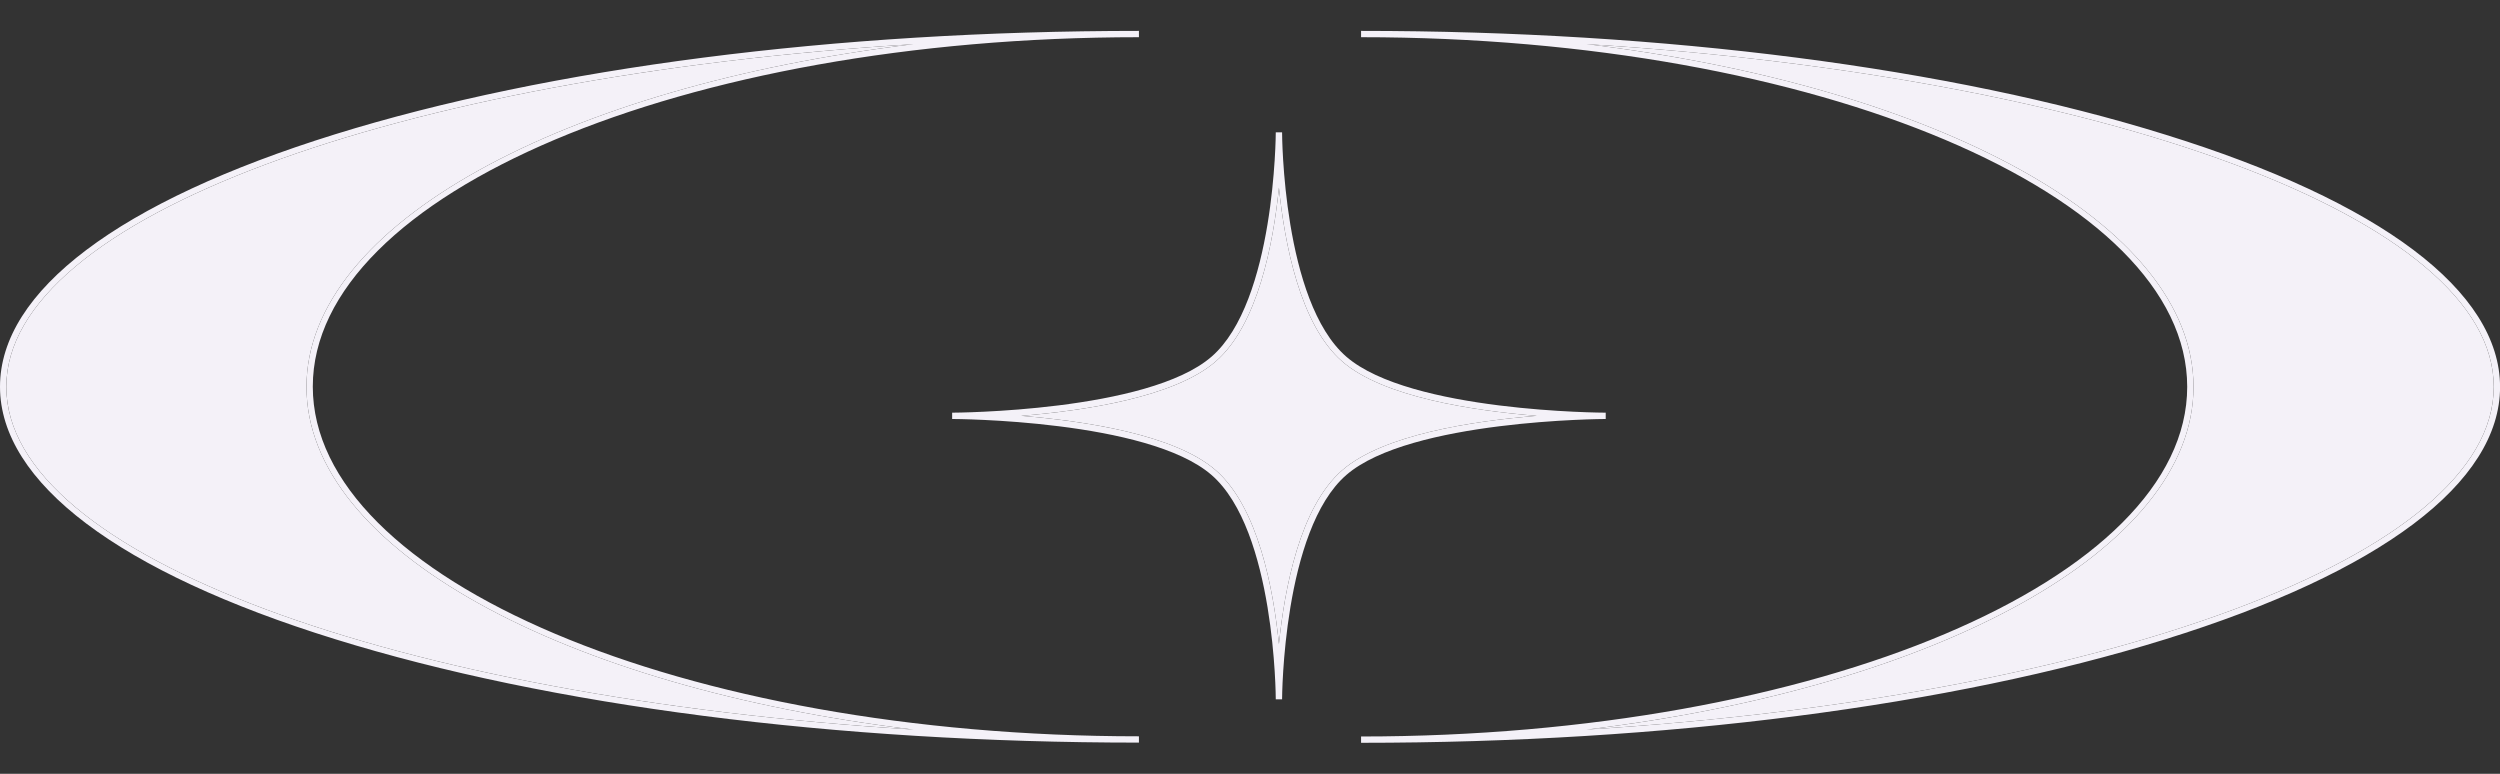
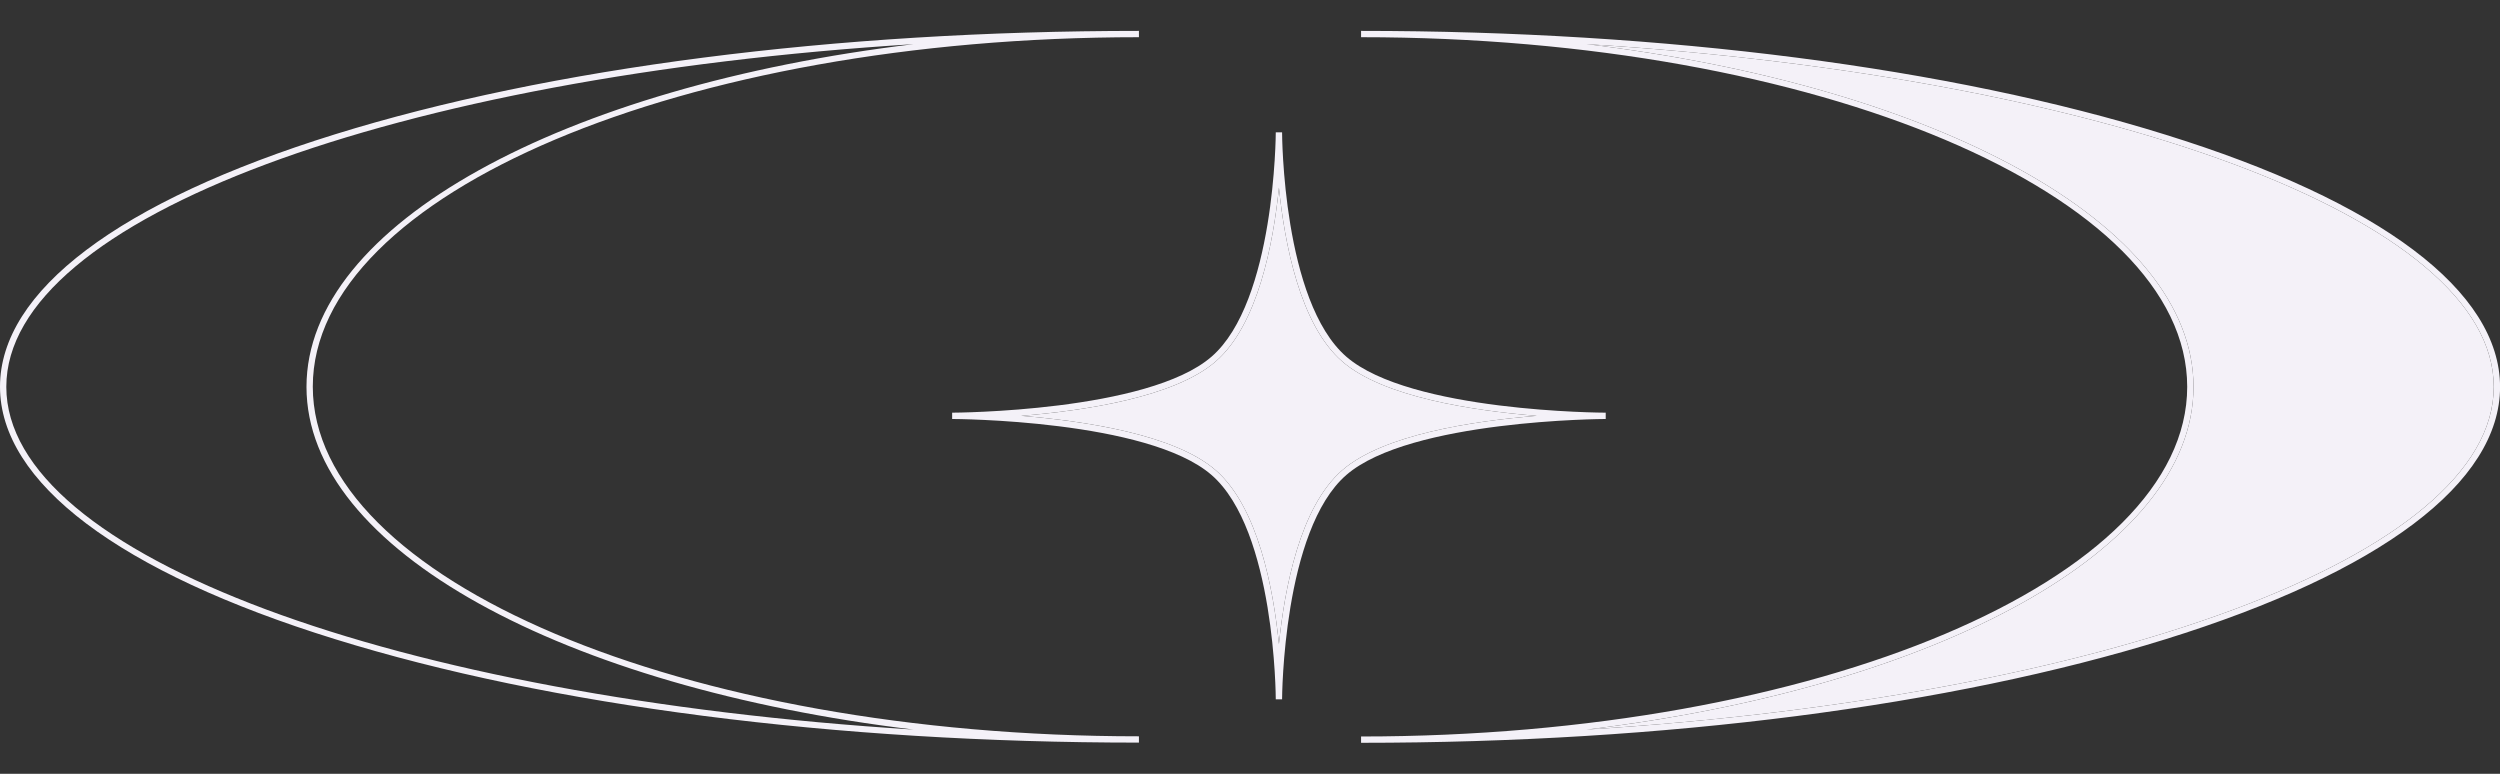
<svg xmlns="http://www.w3.org/2000/svg" width="42" height="13" viewBox="0 0 42 13" fill="none">
  <rect x="0" y="0" width="42" height="13" fill="#333333" stroke="none" />
  <g clip-path="url(#clip0_410_4398)">
    <path d="M21.539 2.223H21.433C21.433 2.252 21.421 5.068 20.353 5.993C19.286 6.919 16.028 6.933 15.996 6.933V7.039C16.028 7.039 19.282 7.05 20.353 7.979C21.424 8.907 21.433 11.72 21.433 11.749H21.539C21.539 11.721 21.552 8.905 22.619 7.979C23.687 7.053 26.944 7.039 26.976 7.039V6.933C26.944 6.933 23.691 6.922 22.619 5.993C21.548 5.064 21.539 2.252 21.539 2.223ZM17.156 6.986C18.221 6.9 19.733 6.672 20.423 6.073C21.135 5.456 21.393 4.081 21.486 3.152C21.58 4.081 21.838 5.456 22.55 6.073C23.239 6.672 24.752 6.9 25.817 6.986C24.752 7.072 23.24 7.3 22.55 7.899C21.838 8.517 21.58 9.891 21.486 10.82C21.393 9.891 21.135 8.517 20.423 7.899C19.733 7.3 18.221 7.072 17.156 6.986Z" fill="#F4F1F8" />
    <path d="M17.156 6.986C18.221 6.9 19.733 6.672 20.423 6.073C21.135 5.456 21.393 4.081 21.486 3.152C21.58 4.081 21.838 5.456 22.55 6.073C23.239 6.672 24.752 6.9 25.817 6.986C24.752 7.072 23.24 7.3 22.55 7.899C21.838 8.517 21.58 9.891 21.486 10.82C21.393 9.891 21.135 8.517 20.423 7.899C19.733 7.3 18.221 7.072 17.156 6.986Z" fill="#F4F1F8" />
    <path d="M22.866 0.519V0.625C30.519 0.625 36.745 3.26 36.745 6.499C36.745 9.738 30.519 12.373 22.866 12.373V12.479C27.968 12.479 32.766 11.862 36.375 10.741C40.002 9.614 42.001 8.108 42.001 6.501C42.001 4.895 40.002 3.386 36.375 2.261C32.766 1.136 27.968 0.519 22.866 0.519ZM26.652 12.257C32.53 11.549 36.851 9.236 36.851 6.499C36.851 3.762 32.53 1.449 26.652 0.741C35.336 1.285 41.895 3.66 41.895 6.499C41.895 9.338 35.336 11.713 26.652 12.257Z" fill="#F4F1F8" />
    <path d="M26.652 12.257C32.53 11.549 36.851 9.236 36.851 6.499C36.851 3.762 32.53 1.449 26.652 0.741C35.336 1.285 41.895 3.66 41.895 6.499C41.895 9.338 35.336 11.713 26.652 12.257Z" fill="#F4F1F8" />
    <path d="M19.134 0.519C14.032 0.519 9.235 1.136 5.626 2.257C1.998 3.385 0 4.891 0 6.497C0 8.104 1.998 9.612 5.626 10.737C9.235 11.858 14.032 12.476 19.134 12.476V12.37C11.481 12.37 5.255 9.734 5.255 6.495C5.255 3.256 11.481 0.625 19.134 0.625V0.519ZM15.348 12.257C6.664 11.713 0.106 9.339 0.106 6.499C0.106 3.66 6.664 1.285 15.348 0.742C9.471 1.45 5.149 3.763 5.149 6.499C5.149 9.236 9.471 11.549 15.348 12.257Z" fill="#F4F1F8" />
-     <path d="M15.348 12.257C6.664 11.713 0.106 9.339 0.106 6.499C0.106 3.66 6.664 1.285 15.348 0.742C9.471 1.45 5.149 3.763 5.149 6.499C5.149 9.236 9.471 11.549 15.348 12.257Z" fill="#F4F1F8" />
  </g>
  <defs>
    <clipPath id="clip0_410_4398">
      <rect width="42" height="11.961" fill="white" transform="matrix(1 0 0 -1 0 12.48)" />
    </clipPath>
  </defs>
</svg>